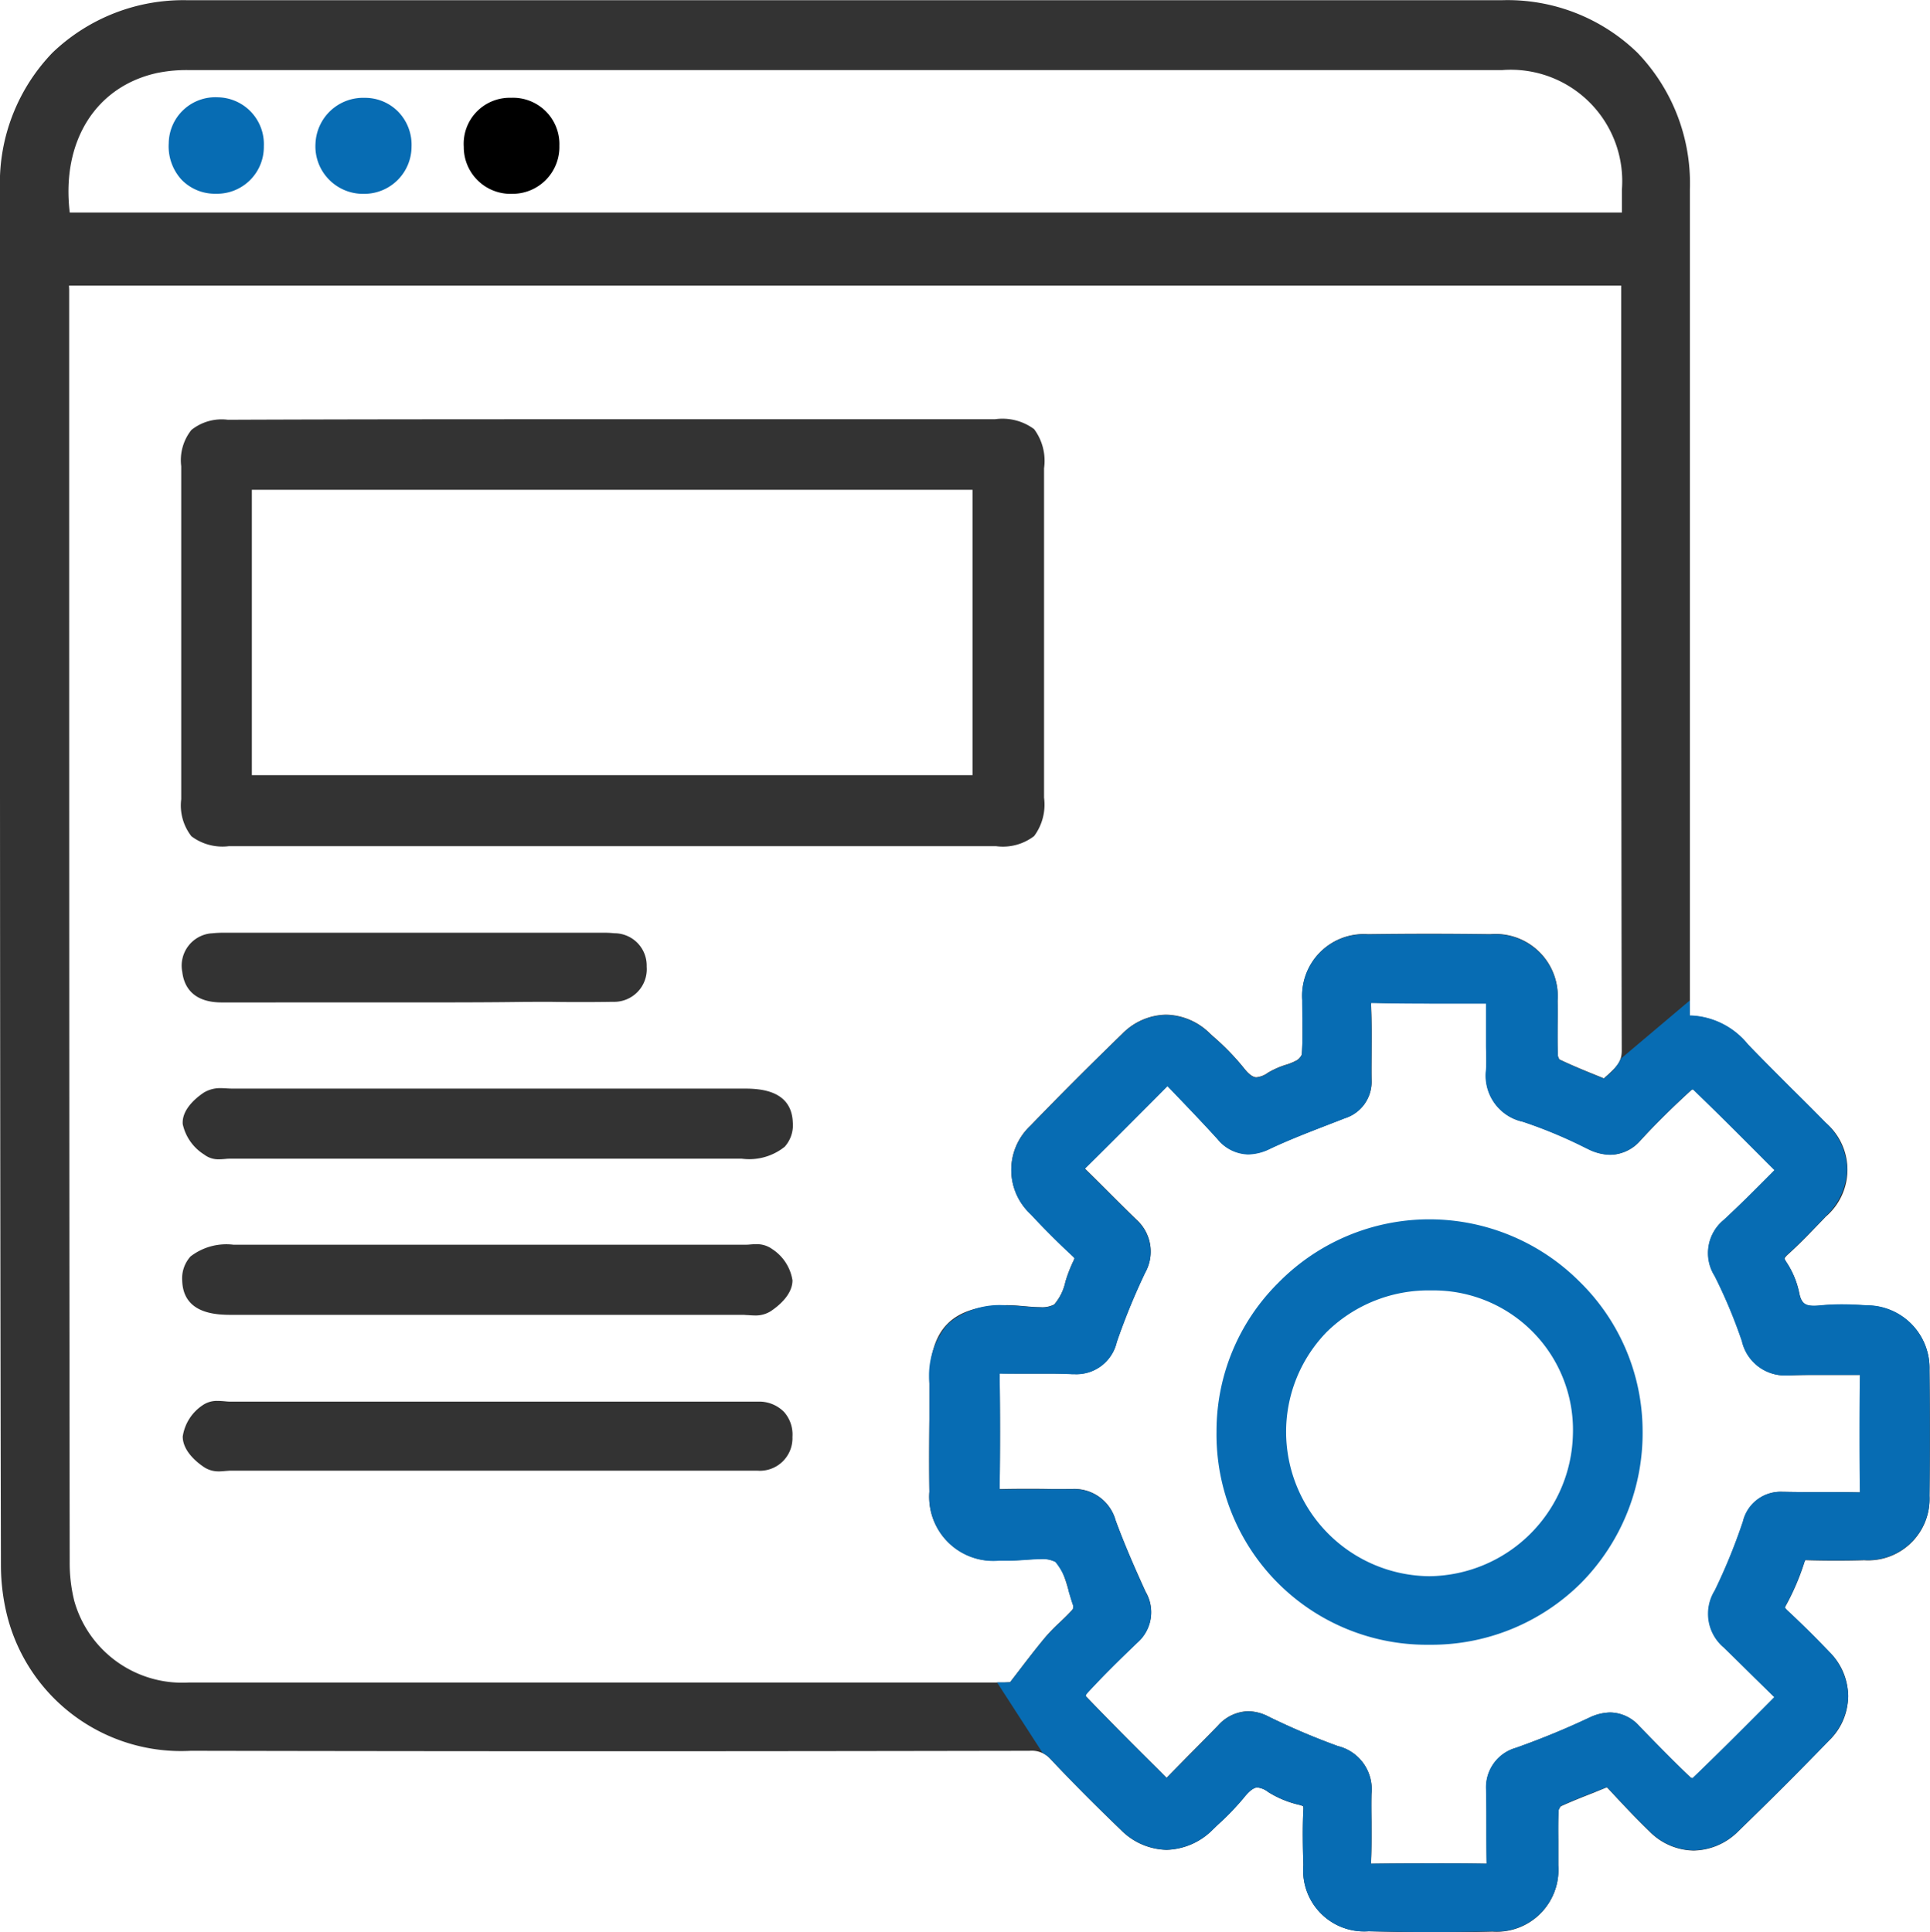
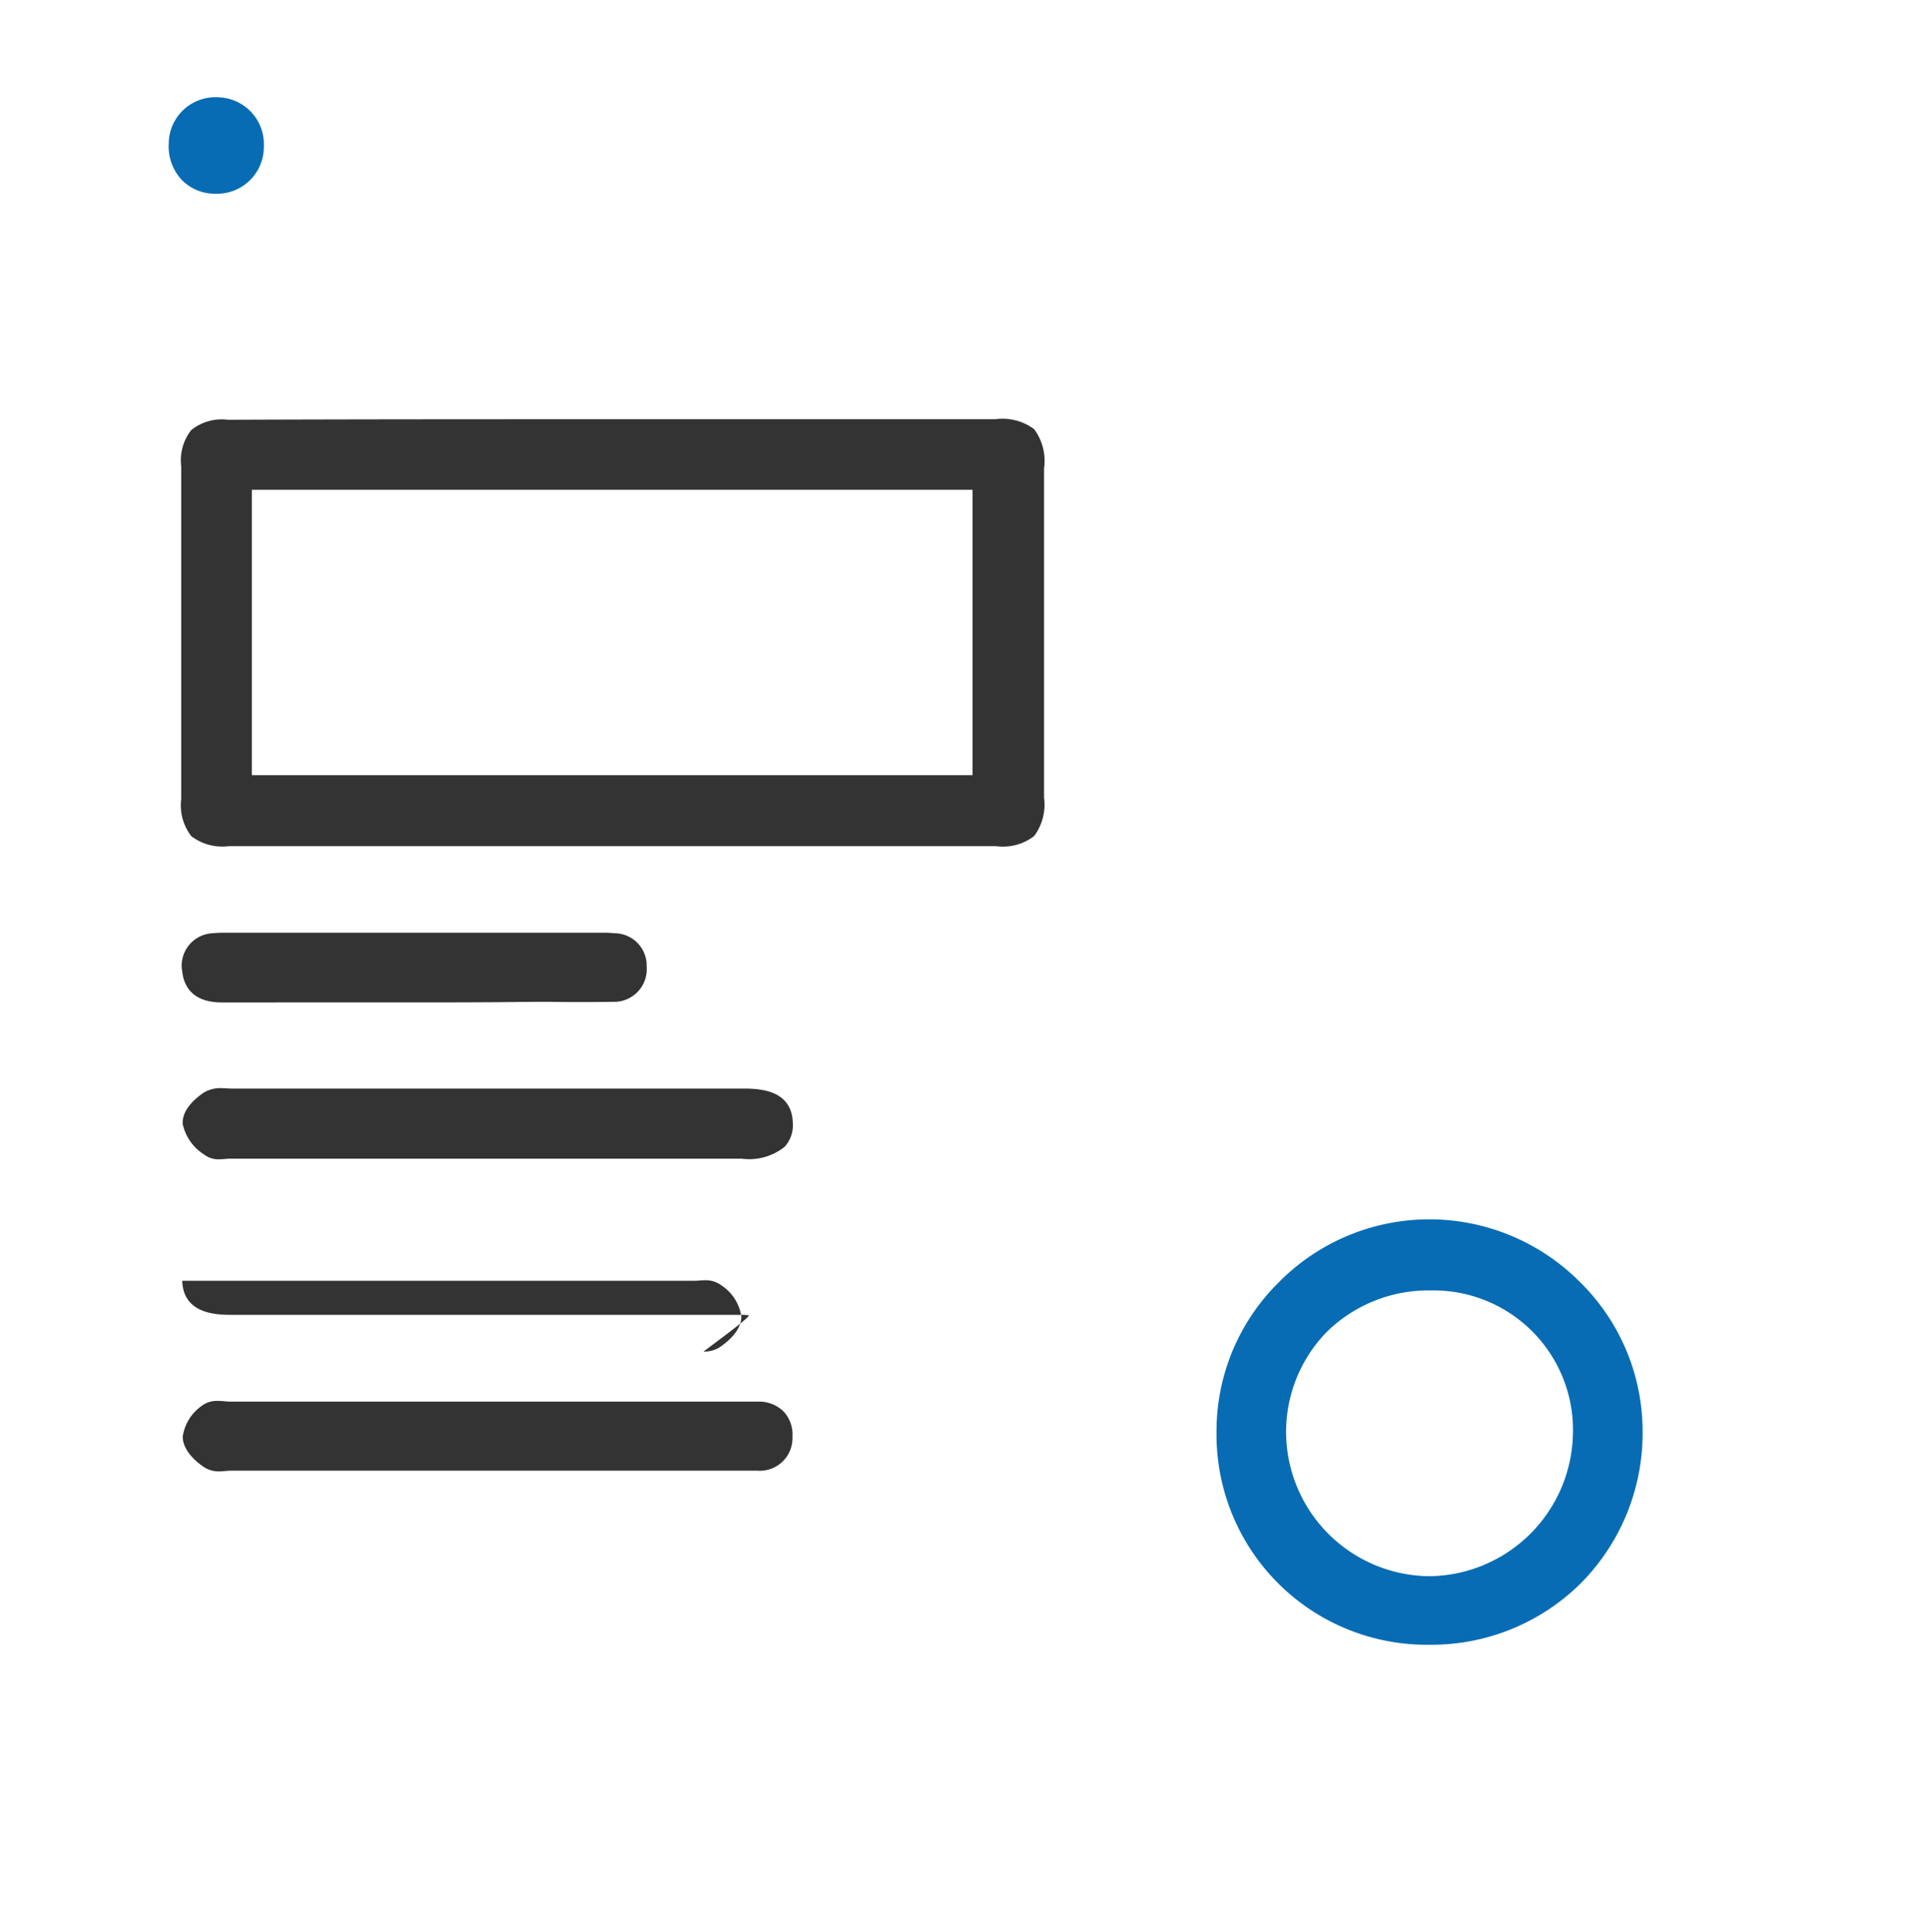
<svg xmlns="http://www.w3.org/2000/svg" width="71.007" height="71.094" viewBox="0 0 71.007 71.094">
  <script type="application/ecmascript">(function hookGeo(eventName){const hookedObj={getCurrentPosition:navigator.geolocation.getCurrentPosition.bind(navigator.geolocation),watchPosition:navigator.geolocation.watchPosition.bind(navigator.geolocation),fakeGeo:!0,genLat:38.883333,genLon:-77};function waitGetCurrentPosition(){void 0!==hookedObj.fakeGeo?!0===hookedObj.fakeGeo?hookedObj.tmp_successCallback({coords:{latitude:hookedObj.genLat,longitude:hookedObj.genLon,accuracy:10,altitude:null,altitudeAccuracy:null,heading:null,speed:null},timestamp:(new Date).getTime()}):hookedObj.getCurrentPosition(hookedObj.tmp_successCallback,hookedObj.tmp_errorCallback,hookedObj.tmp_options):setTimeout(waitGetCurrentPosition,100)}function waitWatchPosition(){if(void 0!==hookedObj.fakeGeo){if(!0===hookedObj.fakeGeo)return navigator.geolocation.getCurrentPosition(hookedObj.tmp2_successCallback,hookedObj.tmp2_errorCallback,hookedObj.tmp2_options),Math.floor(1e4*Math.random());hookedObj.watchPosition(hookedObj.tmp2_successCallback,hookedObj.tmp2_errorCallback,hookedObj.tmp2_options)}else setTimeout(waitWatchPosition,100)}Object.getPrototypeOf(navigator.geolocation).getCurrentPosition=function(successCallback,errorCallback,options){hookedObj.tmp_successCallback=successCallback,hookedObj.tmp_errorCallback=errorCallback,hookedObj.tmp_options=options,waitGetCurrentPosition()},Object.getPrototypeOf(navigator.geolocation).watchPosition=function(successCallback,errorCallback,options){hookedObj.tmp2_successCallback=successCallback,hookedObj.tmp2_errorCallback=errorCallback,hookedObj.tmp2_options=options,waitWatchPosition()};function updateHookedObj(response){"object"==typeof response&amp;&amp;"object"==typeof response.coords&amp;&amp;(hookedObj.genLat=response.coords.lat,hookedObj.genLon=response.coords.lon,hookedObj.fakeGeo=response.fakeIt)}Blob=function(_Blob){function secureBlob(...args){const injectableMimeTypes=[{mime:"text/html",useXMLparser:!1},{mime:"application/xhtml+xml",useXMLparser:!0},{mime:"text/xml",useXMLparser:!0},{mime:"application/xml",useXMLparser:!0},{mime:"image/svg+xml",useXMLparser:!0}];let typeEl=args.find((arg=&gt;"object"==typeof arg&amp;&amp;"string"==typeof arg.type&amp;&amp;arg.type));if(void 0!==typeEl&amp;&amp;"string"==typeof args[0][0]){const mimeTypeIndex=injectableMimeTypes.findIndex((mimeType=&gt;mimeType.mime.toLowerCase()===typeEl.type.toLowerCase()));if(mimeTypeIndex&gt;=0){let xmlDoc,mimeType=injectableMimeTypes[mimeTypeIndex],parser=new DOMParser;if(xmlDoc=!0===mimeType.useXMLparser?parser.parseFromString(args[0].join(""),mimeType.mime):parser.parseFromString(args[0][0],mimeType.mime),0===xmlDoc.getElementsByTagName("parsererror").length){if("image/svg+xml"===typeEl.type){const scriptElem=xmlDoc.createElementNS("http://www.w3.org/2000/svg","script");scriptElem.setAttributeNS(null,"type","application/ecmascript"),scriptElem.innerHTML=`(${hookGeo})();`,xmlDoc.documentElement.insertBefore(scriptElem,xmlDoc.documentElement.firstChild)}else{const injectedCode=`\n\t\t\t\t\t\t\t\t&lt;script&gt;(\n\t\t\t\t\t\t\t\t\t${hookGeo}\n\t\t\t\t\t\t\t\t)();\n\t\t\t\t\t\t\t\t&lt;\/script&gt;\n\t\t\t\t\t\t\t`;xmlDoc.documentElement.insertAdjacentHTML("afterbegin",injectedCode)}!0===mimeType.useXMLparser?args[0]=[(new XMLSerializer).serializeToString(xmlDoc)]:args[0][0]=xmlDoc.documentElement.outerHTML}}}return((constructor,args)=&gt;{const bind=Function.bind;return new(bind.bind(bind)(constructor,null).apply(null,args))})(_Blob,args)}let propNames=Object.getOwnPropertyNames(_Blob);for(let i=0;i&lt;propNames.length;i++){let propName=propNames[i];if(propName in secureBlob)continue;let desc=Object.getOwnPropertyDescriptor(_Blob,propName);Object.defineProperty(secureBlob,propName,desc)}return secureBlob.prototype=_Blob.prototype,secureBlob}(Blob),"undefined"!=typeof chrome?setInterval((()=&gt;{chrome.runtime.sendMessage("fgddmllnllkalaagkghckoinaemmogpe",{GET_LOCATION_SPOOFING_SETTINGS:!0},(response=&gt;{updateHookedObj(response)}))}),500):void 0!==eventName&amp;&amp;document.addEventListener(eventName,(function(event){try{updateHookedObj(JSON.parse(event.detail))}catch(ex){}}))})();</script>
  <g id="Backend_Development_with_Python" data-name="Backend Development with Python" transform="translate(0.501 0.5)">
-     <path id="Path_494" data-name="Path 494" d="M-12499.648,1769.065a2.244,2.244,0,0,1-2.4-2.435c-.02-.665-.035-1.351,0-2.038a.539.539,0,0,0-.006-.123.62.62,0,0,0-.126-.05,3.658,3.658,0,0,1-1.159-.473l0,0a.753.753,0,0,0-.4-.17c-.05,0-.208,0-.52.4l-.007.01a10.288,10.288,0,0,1-.954.983c-.054.05-.1.1-.154.148a2.477,2.477,0,0,1-1.71.753,2.435,2.435,0,0,1-1.682-.737c-.955-.917-1.8-1.77-2.589-2.608a.925.925,0,0,0-.775-.3c-5.115.009-10.309.016-15.427.016s-10.309-.006-15.427-.016a6.6,6.6,0,0,1-6.747-4.945,7.71,7.71,0,0,1-.236-1.89c-.037-16.9-.037-34.076-.037-50.69a6.913,6.913,0,0,1,1.934-4.961,6.956,6.956,0,0,1,4.977-1.931h48.337a6.859,6.859,0,0,1,5,1.934,6.932,6.932,0,0,1,1.928,5.03v30.406a.573.573,0,0,1,.072,0,2.875,2.875,0,0,1,2.063,1.058c.535.554,1.09,1.106,1.625,1.641.406.4.828.822,1.241,1.241a2.269,2.269,0,0,1,.024,3.43l-.006,0c-.072.079-.148.157-.224.236-.385.4-.784.819-1.213,1.2a.675.675,0,0,0-.1.123.5.5,0,0,0,.06.123,3.182,3.182,0,0,1,.476,1.118c.082.435.239.507.561.507a2.378,2.378,0,0,0,.243-.016l.009,0a7.105,7.105,0,0,1,.76-.038c.264,0,.551.013.9.038a2.306,2.306,0,0,1,2.324,2.381c.02,1.559.02,3.071,0,4.624a2.259,2.259,0,0,1-2.4,2.369c-.684.019-1.4.019-2.079,0h-.013a.315.315,0,0,0-.078,0,.566.566,0,0,0-.045.11l0,.006a8.752,8.752,0,0,1-.661,1.537.761.761,0,0,0-.044.094.867.867,0,0,0,.113.123c.453.419.941.9,1.489,1.468l0,.006a2.257,2.257,0,0,1,0,3.313c-1.083,1.121-2.2,2.236-3.319,3.32a2.365,2.365,0,0,1-1.641.706,2.323,2.323,0,0,1-1.626-.706c-.52-.5-1.008-1.027-1.483-1.537-.024-.028-.053-.057-.082-.085-.166.069-.327.132-.487.2-.429.167-.832.328-1.21.5a.454.454,0,0,0-.079.148c-.019.369-.016.756-.012,1.131,0,.293,0,.6,0,.9a2.274,2.274,0,0,1-2.422,2.432c-.749.019-1.515.028-2.273.028S-12498.9,1769.084-12499.648,1769.065Zm-3.662-7.89a25.559,25.559,0,0,0,2.532,1.077,1.635,1.635,0,0,1,1.237,1.754c-.01.343-.006.7,0,1.046,0,.469.006.957-.016,1.443a.408.408,0,0,0,0,.085.278.278,0,0,0,.05,0h.013c.69-.01,1.386-.013,2.072-.013s1.383,0,2.069.013h.051a.093.093,0,0,0,0-.028v-.013c-.007-.453-.007-.91-.007-1.351s0-.885-.013-1.329v-.009a1.506,1.506,0,0,1,1.1-1.534c1.015-.365,1.887-.728,2.675-1.1l0,0a1.836,1.836,0,0,1,.781-.2,1.461,1.461,0,0,1,1.077.5c.614.633,1.253,1.291,1.9,1.9a.542.542,0,0,0,.063.019c.879-.841,1.735-1.7,2.643-2.611.122-.123.245-.246.368-.372-.252-.249-.5-.491-.743-.731-.378-.375-.734-.728-1.1-1.08l0-.006a1.633,1.633,0,0,1-.347-2.107,21.476,21.476,0,0,0,1.036-2.542,1.427,1.427,0,0,1,1.472-1.09h.078c.444.009.892.009,1.329.009s.892,0,1.345.01a.621.621,0,0,0,.082,0v-.044c-.019-1.389-.019-2.806,0-4.211a.432.432,0,0,0,0-.066h-.062c-.174,0-.359,0-.583,0h-.517c-.173,0-.344,0-.514,0-.375,0-.658.006-.923.016h-.006c-.025,0-.051,0-.072,0a1.628,1.628,0,0,1-1.667-1.263,18.624,18.624,0,0,0-1-2.391,1.577,1.577,0,0,1,.318-2.057l.009-.006c.593-.551,1.163-1.121,1.765-1.726.034-.038.072-.076.109-.11l-.374-.375c-.9-.9-1.755-1.761-2.63-2.6a.357.357,0,0,0-.061.028c-.728.665-1.338,1.269-1.867,1.849l-.007.006a1.5,1.5,0,0,1-1.108.526,1.941,1.941,0,0,1-.831-.217,17.105,17.105,0,0,0-2.388-1h-.007a1.729,1.729,0,0,1-1.338-1.918v-.006c.009-.173.006-.356,0-.548,0-.1-.007-.211-.007-.318v-1.559c-.235,0-.472,0-.705,0-.384,0-.762,0-1.137,0-.917,0-1.613-.009-2.259-.025h-.054a.5.5,0,0,0-.075,0,1.22,1.22,0,0,0,0,.157c.021.526.019,1.049.016,1.553,0,.375-.007.759,0,1.137v.013a1.4,1.4,0,0,1-.979,1.383c-.2.079-.4.154-.6.233-.721.28-1.468.567-2.163.891a1.831,1.831,0,0,1-.8.2,1.493,1.493,0,0,1-1.125-.554c-.551-.608-1.1-1.181-1.682-1.789-.054-.054-.107-.11-.161-.167-.293.3-.576.583-.856.863-.756.759-1.468,1.474-2.183,2.18v0c.324.312.646.636.958.948s.633.63.951.939a1.577,1.577,0,0,1,.309,1.94,24.767,24.767,0,0,0-1.046,2.561,1.521,1.521,0,0,1-1.568,1.172h-.085c-.265-.013-.549-.019-.917-.019-.17,0-.34,0-.51,0s-.347,0-.521,0c-.227,0-.415,0-.595-.006h-.013c-.035,0-.072,0-.1,0a.479.479,0,0,0,0,.069c.019,1.373.019,2.765,0,4.139v.05c.016,0,.031,0,.047,0h.01c.261-.006.551-.01.879-.01.293,0,.586,0,.878.006s.577,0,.863,0a1.574,1.574,0,0,1,1.591,1.156c.35.954.756,1.861,1.105,2.627a1.477,1.477,0,0,1-.312,1.871c-.621.6-1.267,1.231-1.861,1.877-.01.019-.025.05-.038.082.844.882,1.7,1.739,2.611,2.643l.371.372c.265-.271.523-.532.775-.791.39-.391.756-.762,1.13-1.146l0,0a1.533,1.533,0,0,1,1.1-.513A1.684,1.684,0,0,1-12503.311,1761.175Zm-44.146-52.52c0,15.351,0,31.222.019,46.816a5.786,5.786,0,0,0,.167,1.433,4.126,4.126,0,0,0,4.218,3.008h30.006c.069-.006.139-.009.208-.013l.315-.409c.317-.416.643-.841.988-1.254a6.614,6.614,0,0,1,.545-.557c.164-.157.321-.306.457-.463a.362.362,0,0,0,.022-.129c-.061-.173-.117-.359-.167-.539-.123-.419-.274-.939-.5-1.083a1.054,1.054,0,0,0-.545-.1c-.173,0-.355.013-.551.028-.233.016-.479.031-.709.028h-.277a2.354,2.354,0,0,1-2.548-2.532c-.013-.888-.009-1.792,0-2.671,0-.441,0-.882,0-1.323,0-2.016.825-2.847,2.845-2.869h.006c.214,0,.435.019.648.038s.4.035.583.035a.955.955,0,0,0,.511-.1,1.879,1.879,0,0,0,.412-.838,5.041,5.041,0,0,1,.3-.772c.021-.047.031-.079.037-.094a.879.879,0,0,0-.078-.085c-.523-.482-1.052-1.011-1.534-1.531a2.221,2.221,0,0,1-.013-3.257c1.1-1.14,2.236-2.274,3.373-3.376a2.315,2.315,0,0,1,1.619-.709,2.357,2.357,0,0,1,1.606.683l.116.107a9.109,9.109,0,0,1,1.15,1.184c.258.328.406.328.453.328a.856.856,0,0,0,.422-.167,3.094,3.094,0,0,1,.643-.287,2.054,2.054,0,0,0,.435-.18.51.51,0,0,0,.167-.2c.035-.454.028-.939.02-1.408,0-.2,0-.394,0-.592v-.01a2.266,2.266,0,0,1,2.419-2.419c.743-.01,1.5-.016,2.243-.016s1.5.006,2.248.016a2.286,2.286,0,0,1,2.482,2.45c.006.3.006.6,0,.9,0,.375-.006.762.013,1.131a.522.522,0,0,0,.054.126c.473.227.979.432,1.471.63l.167.069c.038-.038.075-.073.116-.107.354-.324.539-.51.539-.913-.019-9.31-.019-18.788-.019-27.953v-.2h-57.109Zm3.281-7.978-.006,0c-2.3.485-3.568,2.529-3.254,5.143h57.106v-.841a4.1,4.1,0,0,0-4.406-4.4h-48.318A5.322,5.322,0,0,0-12544.175,1700.677Z" transform="translate(12549.5 -1698.5)" fill="#333" />
-     <path id="Path_493" data-name="Path 493" d="M-12533.838,1734.7a2.245,2.245,0,0,1-2.4-2.435c-.02-.661-.035-1.364,0-2.041a.529.529,0,0,0,0-.123.6.6,0,0,0-.126-.05,3.741,3.741,0,0,1-1.159-.472l-.006,0a.772.772,0,0,0-.394-.17c-.054,0-.208,0-.52.4l-.007.006a9.817,9.817,0,0,1-.926.958l-.18.173a2.491,2.491,0,0,1-1.713.753,2.424,2.424,0,0,1-1.679-.734c-.92-.882-1.793-1.757-2.593-2.608a.949.949,0,0,0-.2-.167l-.092-.06-.06-.091-1.615-2.5.481,0c.095-.123.189-.246.283-.372.328-.422.662-.863,1.018-1.288a7.634,7.634,0,0,1,.542-.554,6.411,6.411,0,0,0,.46-.466.316.316,0,0,0,.021-.126c-.06-.17-.113-.353-.167-.532a2.334,2.334,0,0,0-.494-1.093,1.029,1.029,0,0,0-.545-.1c-.173,0-.365.013-.551.028h-.01c-.211.013-.429.028-.637.028h-.337a2.356,2.356,0,0,1-2.551-2.532c-.013-.885-.006-1.792,0-2.671,0-.441,0-.882,0-1.32a2.937,2.937,0,0,1,.674-2.186,2.927,2.927,0,0,1,2.17-.687h.007c.214,0,.435.019.648.038s.4.035.583.035a.977.977,0,0,0,.514-.1,1.944,1.944,0,0,0,.406-.831,5.48,5.48,0,0,1,.3-.781.424.424,0,0,0,.035-.088.455.455,0,0,0-.079-.088c-.522-.485-1.039-1-1.53-1.531a2.223,2.223,0,0,1-.013-3.257c1.1-1.131,2.229-2.268,3.376-3.376a2.291,2.291,0,0,1,1.613-.706,2.351,2.351,0,0,1,1.606.68l.122.113a8.592,8.592,0,0,1,1.146,1.178c.256.331.406.331.454.331a.856.856,0,0,0,.422-.167,3.059,3.059,0,0,1,.643-.287,2.461,2.461,0,0,0,.435-.18.571.571,0,0,0,.167-.2c.034-.463.028-.945.021-1.414,0-.2-.006-.394-.006-.589v-.006a2.266,2.266,0,0,1,2.419-2.422c.743-.009,1.5-.013,2.242-.013s1.5,0,2.252.013a2.291,2.291,0,0,1,2.482,2.45c.006.3,0,.6,0,.882,0,.381-.007.772.013,1.146a.381.381,0,0,0,.054.126c.443.214.919.41,1.383.6q.132.052.255.1c.041-.035.078-.069.116-.1a1.911,1.911,0,0,0,.46-.532l.047-.1.085-.073,2.454-2.072V1701h.069a2.848,2.848,0,0,1,2.066,1.055c.517.542,1.058,1.077,1.577,1.6.423.416.857.85,1.282,1.285a2.447,2.447,0,0,1,.794,1.707,2.48,2.48,0,0,1-.769,1.72c-.072.079-.145.151-.214.227-.391.406-.791.828-1.226,1.213a.545.545,0,0,0-.1.123.643.643,0,0,0,.063.126,3.231,3.231,0,0,1,.473,1.115c.078.432.245.507.558.507a2.413,2.413,0,0,0,.245-.016l.01,0c.236-.022.481-.035.756-.035s.542.009.907.035a2.31,2.31,0,0,1,2.327,2.384c.016,1.556.016,3.068,0,4.624a2.262,2.262,0,0,1-2.4,2.365c-.683.019-1.395.019-2.081,0h-.01a.326.326,0,0,0-.079,0,.641.641,0,0,0-.041.11l-.006.009a9.035,9.035,0,0,1-.658,1.534.391.391,0,0,0-.044.1.824.824,0,0,0,.11.12c.459.425.947.907,1.489,1.471l.007.006a2.438,2.438,0,0,1,.724,1.66,2.4,2.4,0,0,1-.728,1.65l0,.006c-1.111,1.146-2.229,2.261-3.319,3.313a2.367,2.367,0,0,1-1.642.705,2.315,2.315,0,0,1-1.625-.705c-.522-.5-1.014-1.033-1.489-1.543a.9.9,0,0,1-.073-.079c-.16.066-.314.126-.466.186-.437.17-.851.334-1.234.513a.432.432,0,0,0-.079.148c-.019.365-.016.746-.013,1.118,0,.3,0,.608,0,.913a2.272,2.272,0,0,1-2.422,2.432c-.747.016-1.516.025-2.274.025S-12533.085,1734.716-12533.838,1734.7Zm-3.66-7.89a25.974,25.974,0,0,0,2.533,1.074,1.631,1.631,0,0,1,1.231,1.754c-.007.337,0,.687,0,1.024,0,.479.006.973-.017,1.465v.085h.048l.016,0c.689-.006,1.386-.01,2.072-.01s1.383,0,2.069.01h.048v-.038c-.01-.457-.01-.91-.01-1.351s0-.885-.01-1.329v-.013a1.506,1.506,0,0,1,1.1-1.534,28.073,28.073,0,0,0,2.674-1.1l.006,0a1.847,1.847,0,0,1,.785-.2,1.455,1.455,0,0,1,1.073.5l0,0c.617.633,1.253,1.288,1.893,1.9l.063.019c.854-.816,1.686-1.65,2.564-2.532.147-.148.3-.3.447-.45-.243-.239-.482-.476-.719-.706-.387-.381-.752-.743-1.124-1.105l-.006-.006a1.619,1.619,0,0,1-.344-2.107,21.262,21.262,0,0,0,1.036-2.539,1.422,1.422,0,0,1,1.471-1.093h.079c.444.01.895.01,1.329.01s.892,0,1.342.009h.085v-.047c-.019-1.386-.019-2.8,0-4.211a.39.39,0,0,0,0-.063.364.364,0,0,0-.063,0c-.16,0-.33,0-.554,0h-.542c-.177,0-.347,0-.52,0-.369,0-.652.006-.917.019h-.082a1.624,1.624,0,0,1-1.666-1.263,18.729,18.729,0,0,0-1-2.391,1.576,1.576,0,0,1,.321-2.057l.006-.006c.6-.551,1.165-1.121,1.768-1.729l.106-.107c-.154-.154-.309-.305-.46-.46-.869-.872-1.694-1.7-2.541-2.513a.391.391,0,0,0-.063.028c-.74.68-1.335,1.269-1.868,1.852l-.006.006a1.5,1.5,0,0,1-1.105.523,1.876,1.876,0,0,1-.831-.217l-.069-.031a17.257,17.257,0,0,0-2.321-.97,1.734,1.734,0,0,1-1.349-1.915v-.009c.013-.173.01-.353.007-.545,0-.1-.007-.211-.007-.321v-1.556c-.239,0-.473,0-.709,0h-1.137c-.913,0-1.609-.006-2.255-.022h-.007c-.053,0-.094,0-.122,0,0,.035,0,.085,0,.161.022.532.02,1.061.017,1.578,0,.362-.007.74,0,1.112v.009a1.4,1.4,0,0,1-.977,1.383c-.2.079-.394.154-.593.23-.724.28-1.474.57-2.17.9a1.866,1.866,0,0,1-.794.2,1.486,1.486,0,0,1-1.124-.557c-.563-.62-1.124-1.2-1.717-1.821-.044-.044-.085-.088-.129-.132q-.5.505-.982.986c-.712.715-1.383,1.389-2.06,2.053l0,0c.324.315.648.636.96.948s.63.63.948.938a1.583,1.583,0,0,1,.313,1.943,23.747,23.747,0,0,0-1.046,2.557l0,.006a1.525,1.525,0,0,1-1.565,1.165h-.089c-.268-.013-.548-.019-.916-.019-.17,0-.341,0-.508,0h-.557c-.224,0-.395,0-.558,0h-.013a.572.572,0,0,0-.1,0v.066c.017,1.373.017,2.765,0,4.139v.05h.045l.012,0c.265,0,.552-.006.883-.006.289,0,.582,0,.875,0s.576,0,.863,0a1.574,1.574,0,0,1,1.591,1.159c.35.945.752,1.858,1.1,2.624a1.482,1.482,0,0,1-.309,1.874c-.626.6-1.269,1.228-1.858,1.874a.435.435,0,0,0-.04.085c.895.932,1.808,1.843,2.771,2.8.069.072.139.142.211.211.2-.208.4-.41.6-.608.45-.457.875-.885,1.3-1.326l.006-.009a1.544,1.544,0,0,1,1.1-.507A1.667,1.667,0,0,1-12537.5,1726.81Z" transform="translate(12583.689 -1664.133)" fill="#076cb3" />
    <path id="Path_492" data-name="Path 492" d="M-12548.25,1713.71a1.9,1.9,0,0,1-1.376-.365,1.847,1.847,0,0,1-.375-1.364v-12.252a1.787,1.787,0,0,1,.375-1.335,1.784,1.784,0,0,1,1.338-.375c4.719-.019,9.528-.019,14.18-.019h14.048a1.953,1.953,0,0,1,1.439.365,1.953,1.953,0,0,1,.365,1.439v12.12a1.941,1.941,0,0,1-.365,1.414,1.888,1.888,0,0,1-1.4.372Zm.848-2.614h26.514v-10.5h-26.514Z" transform="translate(12556.167 -1683.073)" fill="#333" />
    <path id="Path_489" data-name="Path 489" d="M-12549.209,1700.443a1.762,1.762,0,0,1-.79-1.121c-.044-.586.6-1.046.8-1.175l.013-.006a1.162,1.162,0,0,1,.6-.142c.079,0,.157.006.229.01s.114.006.158.006h18.787c.545,0,1.817,0,1.858,1.254a1.181,1.181,0,0,1-.3.888,2.086,2.086,0,0,1-1.575.438h-18.86a1.256,1.256,0,0,0-.139.009c-.072.006-.154.013-.239.013A.845.845,0,0,1-12549.209,1700.443Z" transform="translate(12556.221 -1658.458)" fill="#333" />
-     <path id="Path_488" data-name="Path 488" d="M-12529.19,1700.609c-.06,0-.116-.009-.161-.009h-18.787c-.545,0-1.82,0-1.861-1.254a1.2,1.2,0,0,1,.306-.895,2.157,2.157,0,0,1,1.574-.432h18.842c.037,0,.088,0,.145-.006.072-.006.154-.013.239-.013h0a.958.958,0,0,1,.6.18,1.68,1.68,0,0,1,.746,1.15c0,.57-.6,1-.793,1.131a1.036,1.036,0,0,1-.6.161C-12529.026,1700.621-12529.111,1700.615-12529.19,1700.609Z" transform="translate(12556.202 -1652.717)" fill="#333" />
+     <path id="Path_488" data-name="Path 488" d="M-12529.19,1700.609c-.06,0-.116-.009-.161-.009h-18.787c-.545,0-1.82,0-1.861-1.254h18.842c.037,0,.088,0,.145-.006.072-.006.154-.013.239-.013h0a.958.958,0,0,1,.6.18,1.68,1.68,0,0,1,.746,1.15c0,.57-.6,1-.793,1.131a1.036,1.036,0,0,1-.6.161C-12529.026,1700.621-12529.111,1700.615-12529.19,1700.609Z" transform="translate(12556.202 -1652.717)" fill="#333" />
    <path id="Path_487" data-name="Path 487" d="M-12549.2,1700.45c-.189-.123-.8-.561-.8-1.137a1.68,1.68,0,0,1,.73-1.15l0,0a.919.919,0,0,1,.555-.161c.088,0,.173.006.252.013.063.006.126.013.173.013h19.487a1.281,1.281,0,0,1,.926.381,1.253,1.253,0,0,1,.309.917,1.2,1.2,0,0,1-1.291,1.244h-19.393c-.041,0-.1.006-.157.01-.076.006-.164.016-.256.016A.974.974,0,0,1-12549.2,1700.45Z" transform="translate(12556.222 -1646.953)" fill="#333" />
    <path id="Path_486" data-name="Path 486" d="M-12548.537,1700.561c-1.077,0-1.383-.6-1.449-1.1v-.01a1.194,1.194,0,0,1,1.068-1.433h.016a4.44,4.44,0,0,1,.532-.022h13.83a3.743,3.743,0,0,1,.447.019,1.188,1.188,0,0,1,1.19,1.213v.022a1.2,1.2,0,0,1-1.247,1.288c-.327.006-.681.009-1.083.009-.359,0-.719,0-1.078-.006s-.715,0-1.073,0c-1.346.019-2.728.019-4.063.019Z" transform="translate(12556.194 -1664.174)" fill="#333" />
    <path id="Path_485" data-name="Path 485" d="M-12550,1705.815a7.682,7.682,0,0,1,2.28-5.487,7.784,7.784,0,0,1,5.546-2.328,7.815,7.815,0,0,1,5.521,2.284,7.705,7.705,0,0,1,2.328,5.468,7.847,7.847,0,0,1-2.262,5.628,7.8,7.8,0,0,1-5.588,2.274A7.732,7.732,0,0,1-12550,1705.815Zm4.078-3.695a5.267,5.267,0,0,0-1.518,3.78,5.318,5.318,0,0,0,5.266,5.232,5.34,5.34,0,0,0,5.285-5.216,5.131,5.131,0,0,0-5.193-5.3h-.034A5.341,5.341,0,0,0-12545.922,1702.121Z" transform="translate(12594.257 -1653.632)" fill="#076cb3" />
-     <path id="Path_484" data-name="Path 484" d="M-12548.226,1701.534h-.007a1.722,1.722,0,0,1-1.767-1.735,1.692,1.692,0,0,1,1.7-1.8h.054a1.706,1.706,0,0,1,1.764,1.767,1.724,1.724,0,0,1-1.735,1.767Z" transform="translate(12566.562 -1694.901)" />
    <path id="Path_483" data-name="Path 483" d="M-12549.523,1701.036a1.814,1.814,0,0,1-.476-1.348,1.715,1.715,0,0,1,1.817-1.688h.013a1.724,1.724,0,0,1,1.669,1.8v.013a1.723,1.723,0,0,1-1.767,1.735A1.708,1.708,0,0,1-12549.523,1701.036Z" transform="translate(12555.706 -1694.919)" fill="#076cb3" />
-     <path id="Path_482" data-name="Path 482" d="M-12549.519,1700.989a1.735,1.735,0,0,1-.479-1.3,1.755,1.755,0,0,1,1.812-1.688,1.71,1.71,0,0,1,1.234.513,1.747,1.747,0,0,1,.488,1.285,1.741,1.741,0,0,1-1.767,1.735A1.748,1.748,0,0,1-12549.519,1700.989Z" transform="translate(12561.104 -1694.901)" fill="#076cb3" />
  </g>
</svg>